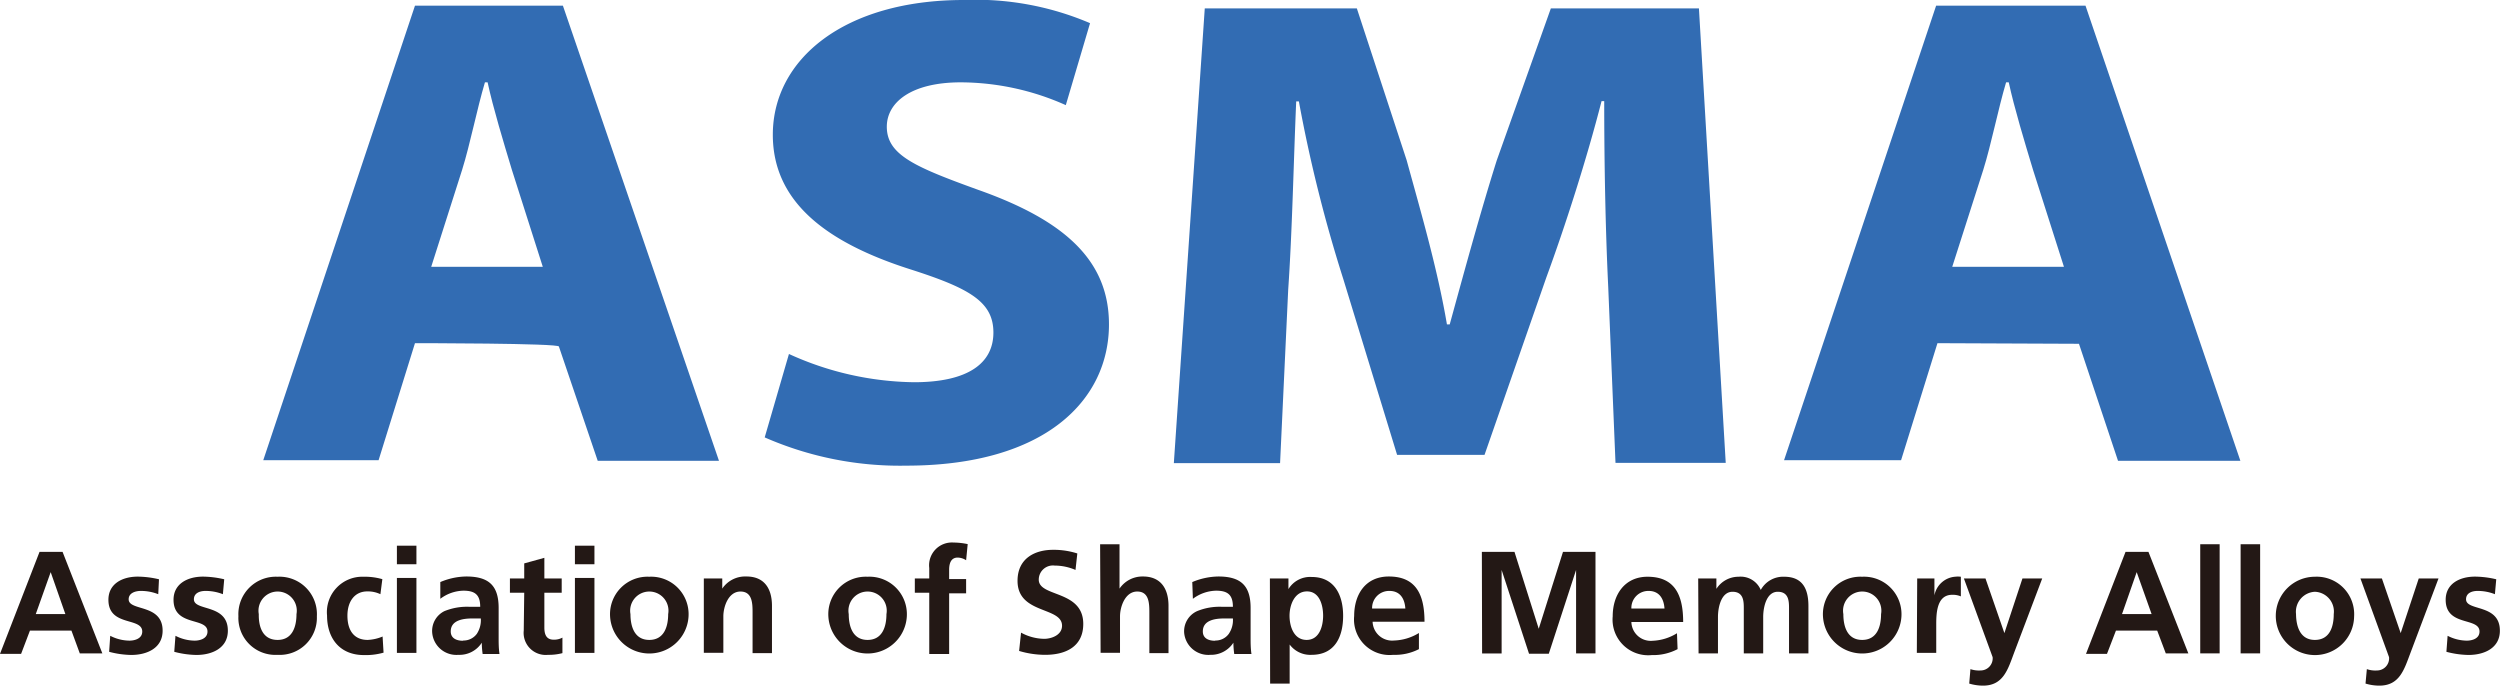
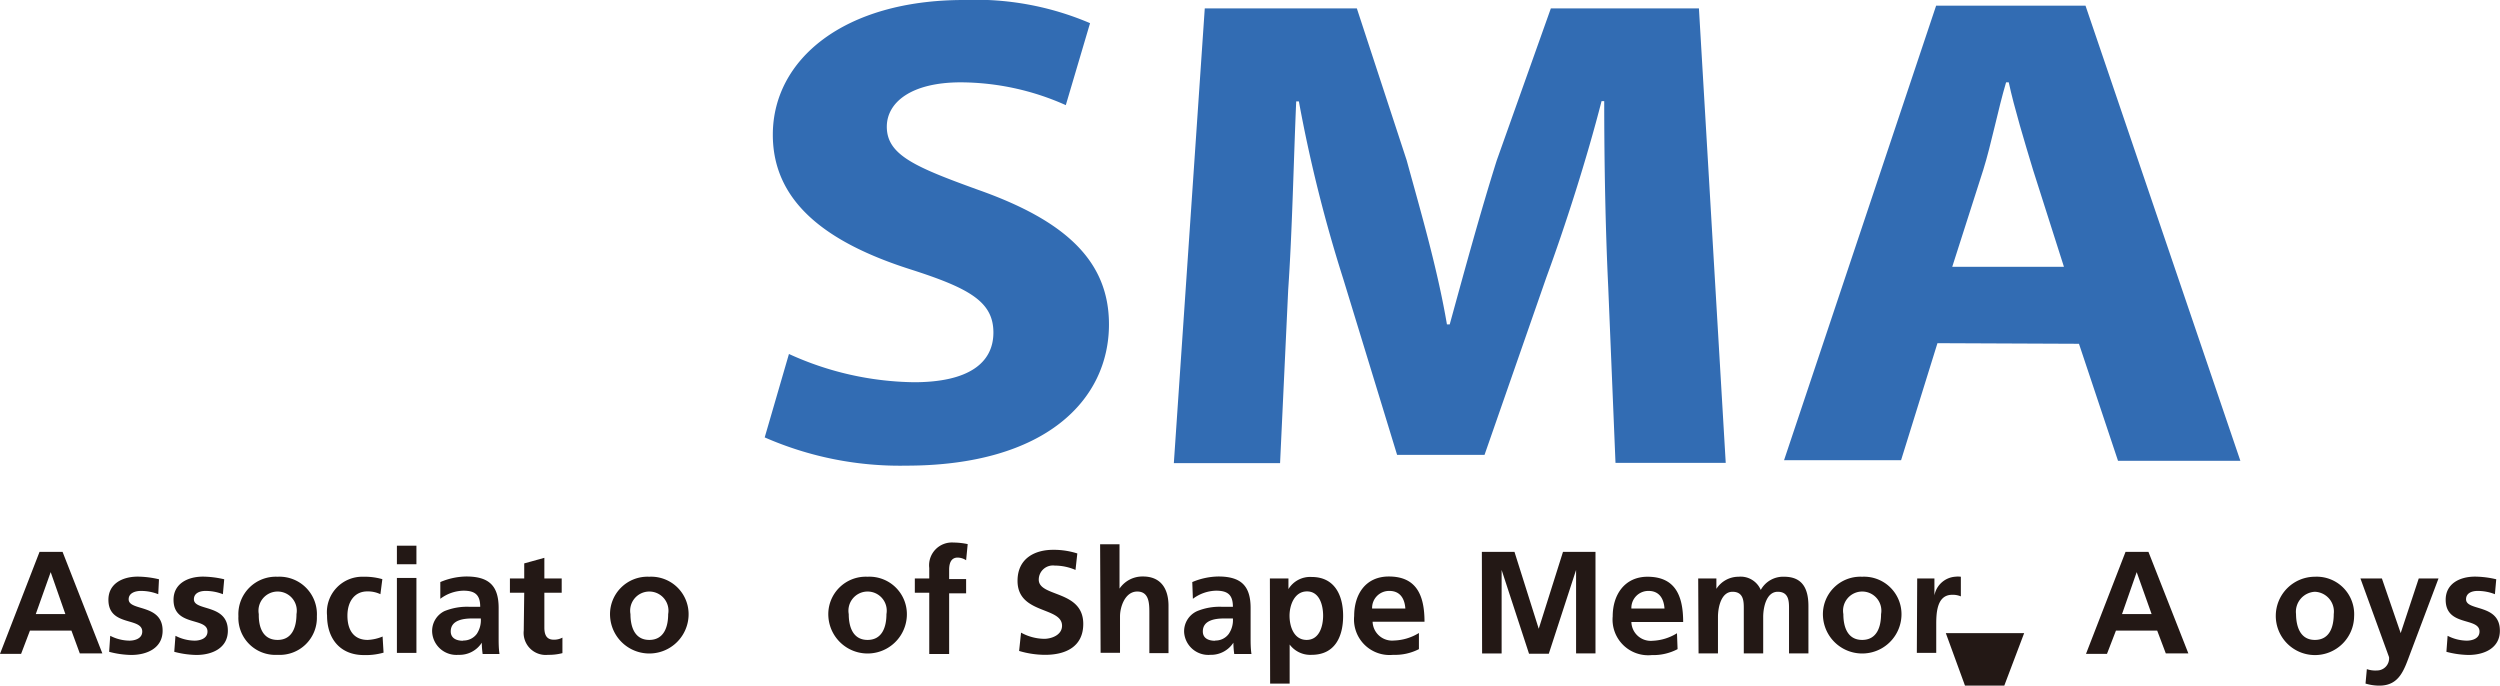
<svg xmlns="http://www.w3.org/2000/svg" width="206.16" height="56.54" viewBox="0 0 206.16 56.54">
  <defs>
    <style>
      .cls-1 {
        fill: #326cb3;
      }

      .cls-2 {
        fill: #231815;
      }
    </style>
  </defs>
  <g id="レイヤー_2" data-name="レイヤー 2">
    <g id="レイヤー_1-2" data-name="レイヤー 1">
      <g>
-         <path class="cls-1" d="M34.33,28.3l-3,9.65H21.82L34.33.47h12.2L59.4,38h-10l-3.2-9.42C46.31,28.3,34.33,28.3,34.33,28.3ZM44.87,22l-2.55-8c-.67-2.22-1.55-5.11-2-7.21H40.1C39.44,9,38.88,11.89,38.22,14l-2.55,8Z" transform="translate(-0.11)" />
        <path class="cls-1" d="M65.17,29.19a25.52,25.52,0,0,0,10.31,2.33c4.44,0,6.55-1.55,6.55-4.1s-2-3.66-6.88-5.22C68.27,20,63.84,16.66,63.84,11.11,63.84,4.9,69.71,0,79.59,0A24,24,0,0,1,90,1.91L88,8.67a21.35,21.35,0,0,0-8.66-1.88c-4.1,0-6.1,1.66-6.1,3.66,0,2.33,2.33,3.32,7.55,5.21C88,18.21,91.56,21.54,91.56,26.75c0,6.21-5.21,11.65-16.74,11.65a27.77,27.77,0,0,1-11.65-2.33Z" transform="translate(-0.11)" />
        <path class="cls-1" d="M132.73,23.65c-.22-4.55-.33-10-.33-15.31h-.22c-1.22,4.77-3,10.31-4.55,14.53l-5.1,14.64h-7.21L110.88,23a119.12,119.12,0,0,1-3.66-14.64H107c-.22,5.1-.33,10.76-.66,15.53l-.67,14.3H96.91L99.46.69H112l4.11,12.53c1.22,4.44,2.55,9,3.32,13.53h.23c1.22-4.44,2.55-9.32,3.88-13.53L128,.69h12.21l2.21,37.48h-9.09Z" transform="translate(-0.11)" />
        <path class="cls-1" d="M159.88,28.3l-3,9.65h-9.65L159.77.47h12.32L184.86,38H174.77l-3.22-9.65ZM170.31,22l-2.55-8c-.67-2.22-1.55-5.11-2-7.21h-.22c-.66,2.22-1.22,5.1-1.88,7.21l-2.56,8Z" transform="translate(-0.11)" />
      </g>
      <g>
        <path class="cls-2" d="M3.37,45.51h1.9l3.28,8.37H6.69L6,52H2.58l-.73,1.92H.11Zm.92,1.67h0L3.06,50.64H5.5Z" transform="translate(-0.11)" />
        <path class="cls-2" d="M13.16,49a3.89,3.89,0,0,0-1.44-.27c-.43,0-1,.16-1,.69,0,1,2.8.35,2.8,2.59,0,1.43-1.28,2-2.59,2a7.41,7.41,0,0,1-1.82-.26l.09-1.32a3.53,3.53,0,0,0,1.58.4c.41,0,1.06-.15,1.06-.75,0-1.21-2.79-.38-2.79-2.62,0-1.33,1.16-1.91,2.42-1.91a7.9,7.9,0,0,1,1.75.22Z" transform="translate(-0.11)" />
        <path class="cls-2" d="M18.49,49a3.89,3.89,0,0,0-1.44-.27c-.43,0-.95.16-.95.69,0,1,2.8.35,2.8,2.59,0,1.43-1.29,2-2.59,2a7.49,7.49,0,0,1-1.83-.26l.1-1.32a3.53,3.53,0,0,0,1.58.4c.41,0,1.06-.15,1.06-.75,0-1.21-2.8-.38-2.8-2.62,0-1.33,1.17-1.91,2.43-1.91a8,8,0,0,1,1.75.22Z" transform="translate(-0.11)" />
        <path class="cls-2" d="M23,47.56a3.09,3.09,0,0,1,3.24,3.27A3.06,3.06,0,0,1,23,54a3.05,3.05,0,0,1-3.23-3.19A3.09,3.09,0,0,1,23,47.56Zm0,5.21c1.23,0,1.56-1.1,1.56-2.13a1.58,1.58,0,1,0-3.11,0C21.43,51.66,21.75,52.77,23,52.77Z" transform="translate(-0.11)" />
        <path class="cls-2" d="M31.48,49a2.39,2.39,0,0,0-1.09-.23c-1,0-1.63.79-1.63,2s.54,2,1.67,2a3.55,3.55,0,0,0,1.23-.28l.08,1.33a5.4,5.4,0,0,1-1.61.2c-2,0-3.05-1.38-3.05-3.26a2.92,2.92,0,0,1,3-3.2,5.28,5.28,0,0,1,1.56.2Z" transform="translate(-0.11)" />
        <path class="cls-2" d="M32.84,45h1.61v1.53H32.84Zm0,2.66h1.61v6.18H32.84Z" transform="translate(-0.11)" />
        <path class="cls-2" d="M36.42,48a5.63,5.63,0,0,1,2.14-.46c1.89,0,2.67.78,2.67,2.6V51c0,.62,0,1.09,0,1.55s0,.9.07,1.38H39.91a7.28,7.28,0,0,1-.07-.93h0A2.18,2.18,0,0,1,37.91,54a2,2,0,0,1-2.16-1.83,1.82,1.82,0,0,1,1-1.77,4.91,4.91,0,0,1,2.08-.36h.88c0-1-.44-1.33-1.39-1.33a3.27,3.27,0,0,0-1.9.67Zm1.88,4.82a1.36,1.36,0,0,0,1.13-.55A2.05,2.05,0,0,0,39.76,51h-.69c-.72,0-1.79.12-1.79,1.07C37.28,52.62,37.73,52.84,38.3,52.84Z" transform="translate(-0.11)" />
        <path class="cls-2" d="M43.34,48.88H42.16V47.7h1.18V46.46L45,46V47.7h1.43v1.18H45v2.87c0,.53.14,1,.76,1a1.43,1.43,0,0,0,.73-.17l0,1.28A4.38,4.38,0,0,1,45.3,54a1.82,1.82,0,0,1-2-2Z" transform="translate(-0.11)" />
-         <path class="cls-2" d="M47.52,45h1.61v1.53H47.52Zm0,2.66h1.61v6.18H47.52Z" transform="translate(-0.11)" />
        <path class="cls-2" d="M53.65,47.56a3.09,3.09,0,0,1,3.24,3.27,3.24,3.24,0,0,1-6.47,0A3.09,3.09,0,0,1,53.65,47.56Zm0,5.21c1.23,0,1.56-1.1,1.56-2.13a1.58,1.58,0,1,0-3.11,0C52.1,51.66,52.43,52.77,53.65,52.77Z" transform="translate(-0.11)" />
-         <path class="cls-2" d="M58.15,47.7h1.52v.84h0a2.28,2.28,0,0,1,2-1c1.47,0,2.1,1,2.1,2.42v3.9h-1.6v-3.3c0-.76,0-1.78-1-1.78s-1.41,1.26-1.41,2.05v3H58.15Z" transform="translate(-0.11)" />
        <path class="cls-2" d="M71.65,47.56a3.09,3.09,0,0,1,3.24,3.27,3.24,3.24,0,0,1-6.47,0A3.09,3.09,0,0,1,71.65,47.56Zm0,5.21c1.23,0,1.56-1.1,1.56-2.13a1.58,1.58,0,1,0-3.11,0C70.1,51.66,70.43,52.77,71.65,52.77Z" transform="translate(-0.11)" />
        <path class="cls-2" d="M76.74,48.88H75.55V47.7h1.19v-.86a1.88,1.88,0,0,1,2-2.1,5.81,5.81,0,0,1,1.17.13l-.13,1.33a1.31,1.31,0,0,0-.7-.22c-.54,0-.7.47-.7,1v.77h1.4v1.18h-1.4v5H76.74Z" transform="translate(-0.11)" />
        <path class="cls-2" d="M88.8,47a4.33,4.33,0,0,0-1.71-.36,1.17,1.17,0,0,0-1.32,1.16c0,1.46,3.67.84,3.67,3.65C89.44,53.32,88,54,86.3,54a7.55,7.55,0,0,1-2.15-.32l.16-1.51a4.09,4.09,0,0,0,1.9.51c.63,0,1.48-.32,1.48-1.08,0-1.59-3.67-.93-3.67-3.7,0-1.87,1.45-2.56,2.93-2.56a6.4,6.4,0,0,1,2,.3Z" transform="translate(-0.11)" />
        <path class="cls-2" d="M90.83,44.88h1.6v3.66h0a2.28,2.28,0,0,1,1.94-1c1.46,0,2.1,1,2.1,2.42v3.9H94.89v-3.3c0-.76,0-1.78-1-1.78s-1.42,1.26-1.42,2.05v3h-1.6Z" transform="translate(-0.11)" />
        <path class="cls-2" d="M98.43,48a5.72,5.72,0,0,1,2.15-.46c1.88,0,2.66.78,2.66,2.6V51c0,.62,0,1.09,0,1.55s0,.9.07,1.38h-1.42a7.28,7.28,0,0,1-.07-.93h0A2.2,2.2,0,0,1,99.92,54a2,2,0,0,1-2.16-1.83,1.82,1.82,0,0,1,1.06-1.77,4.87,4.87,0,0,1,2.07-.36h.89c0-1-.44-1.33-1.39-1.33a3.3,3.3,0,0,0-1.91.67Zm1.89,4.82a1.34,1.34,0,0,0,1.12-.55,2,2,0,0,0,.34-1.27h-.7c-.72,0-1.78.12-1.78,1.07C99.3,52.62,99.74,52.84,100.32,52.84Z" transform="translate(-0.11)" />
        <path class="cls-2" d="M104.83,47.7h1.53v.88h0a2.09,2.09,0,0,1,1.92-1c1.89,0,2.59,1.51,2.59,3.21S110.2,54,108.27,54a2.12,2.12,0,0,1-1.81-.85h0v3.22h-1.61Zm1.62,3.07c0,.88.35,2,1.41,2s1.36-1.15,1.36-2-.29-2-1.33-2S106.45,49.91,106.45,50.77Z" transform="translate(-0.11)" />
        <path class="cls-2" d="M117.12,53.53A4.3,4.3,0,0,1,115,54a2.93,2.93,0,0,1-3.22-3.2c0-1.79.94-3.26,2.86-3.26,2.29,0,2.94,1.57,2.94,3.73H113.3a1.61,1.61,0,0,0,1.76,1.55,4.16,4.16,0,0,0,2.06-.62ZM116,50.18c-.05-.78-.41-1.45-1.31-1.45a1.4,1.4,0,0,0-1.43,1.45Z" transform="translate(-0.11)" />
        <path class="cls-2" d="M122.31,45.51H125l2,6.34h0l2-6.34h2.68v8.37h-1.6V47h0l-2.25,6.91H126.2L123.94,47l0,0v6.89h-1.61Z" transform="translate(-0.11)" />
        <path class="cls-2" d="M138.45,53.53a4.29,4.29,0,0,1-2.12.49,2.94,2.94,0,0,1-3.23-3.2c0-1.79,1-3.26,2.87-3.26,2.29,0,2.94,1.57,2.94,3.73h-4.27a1.6,1.6,0,0,0,1.76,1.55,4.12,4.12,0,0,0,2-.62Zm-1.08-3.35c-.05-.78-.41-1.45-1.31-1.45a1.4,1.4,0,0,0-1.42,1.45Z" transform="translate(-0.11)" />
        <path class="cls-2" d="M140.15,47.7h1.5v.86h0a2.17,2.17,0,0,1,1.83-1,1.8,1.8,0,0,1,1.83,1.09,2.1,2.1,0,0,1,1.93-1.09c1.52,0,2,1,2,2.42v3.9h-1.6V50.19c0-.57,0-1.39-.93-1.39s-1.2,1.27-1.2,2.08v3h-1.6V50.19c0-.57,0-1.39-.93-1.39s-1.2,1.27-1.2,2.08v3h-1.6Z" transform="translate(-0.11)" />
        <path class="cls-2" d="M153.67,47.56a3.09,3.09,0,0,1,3.24,3.27,3.24,3.24,0,0,1-6.47,0A3.09,3.09,0,0,1,153.67,47.56Zm0,5.21c1.23,0,1.56-1.1,1.56-2.13a1.58,1.58,0,1,0-3.11,0C152.12,51.66,152.44,52.77,153.67,52.77Z" transform="translate(-0.11)" />
        <path class="cls-2" d="M158.21,47.7h1.42v1.4h0a1.89,1.89,0,0,1,1.69-1.54,2.11,2.11,0,0,1,.49,0v1.62a1.68,1.68,0,0,0-.72-.13c-1.31,0-1.31,1.63-1.31,2.52v2.27h-1.6Z" transform="translate(-0.11)" />
-         <path class="cls-2" d="M165.4,52.21h0l1.49-4.51h1.63l-2.32,6.13c-.51,1.37-.89,2.71-2.56,2.71a4,4,0,0,1-1.14-.17l.1-1.19a2.24,2.24,0,0,0,.83.11,1,1,0,0,0,1-1.1l-2.37-6.49h1.78Z" transform="translate(-0.11)" />
+         <path class="cls-2" d="M165.4,52.21h0h1.63l-2.32,6.13c-.51,1.37-.89,2.71-2.56,2.71a4,4,0,0,1-1.14-.17l.1-1.19a2.24,2.24,0,0,0,.83.11,1,1,0,0,0,1-1.1l-2.37-6.49h1.78Z" transform="translate(-0.11)" />
        <path class="cls-2" d="M175.39,45.51h1.89l3.29,8.37h-1.86L178,52H174.6l-.74,1.92h-1.73Zm.92,1.67h0l-1.21,3.46h2.44Z" transform="translate(-0.11)" />
-         <path class="cls-2" d="M181.55,44.88h1.6v9h-1.6Z" transform="translate(-0.11)" />
-         <path class="cls-2" d="M184.88,44.88h1.61v9h-1.61Z" transform="translate(-0.11)" />
        <path class="cls-2" d="M191,47.56a3.09,3.09,0,0,1,3.24,3.27A3.23,3.23,0,1,1,191,47.56Zm0,5.21c1.24,0,1.56-1.1,1.56-2.13A1.63,1.63,0,0,0,191,48.8a1.65,1.65,0,0,0-1.55,1.84C189.46,51.66,189.79,52.77,191,52.77Z" transform="translate(-0.11)" />
        <path class="cls-2" d="M198.08,52.21h0l1.49-4.51h1.63l-2.31,6.13c-.52,1.37-.89,2.71-2.57,2.71a4,4,0,0,1-1.14-.17l.11-1.19a2.17,2.17,0,0,0,.83.11,1,1,0,0,0,1-1.1l-2.36-6.49h1.77Z" transform="translate(-0.11)" />
        <path class="cls-2" d="M205.85,49a3.87,3.87,0,0,0-1.43-.27c-.44,0-.95.16-.95.69,0,1,2.79.35,2.79,2.59,0,1.43-1.28,2-2.59,2a7.47,7.47,0,0,1-1.82-.26l.1-1.32a3.53,3.53,0,0,0,1.58.4c.41,0,1.05-.15,1.05-.75,0-1.21-2.79-.38-2.79-2.62,0-1.33,1.16-1.91,2.42-1.91a7.82,7.82,0,0,1,1.75.22Z" transform="translate(-0.11)" />
      </g>
    </g>
  </g>
</svg>